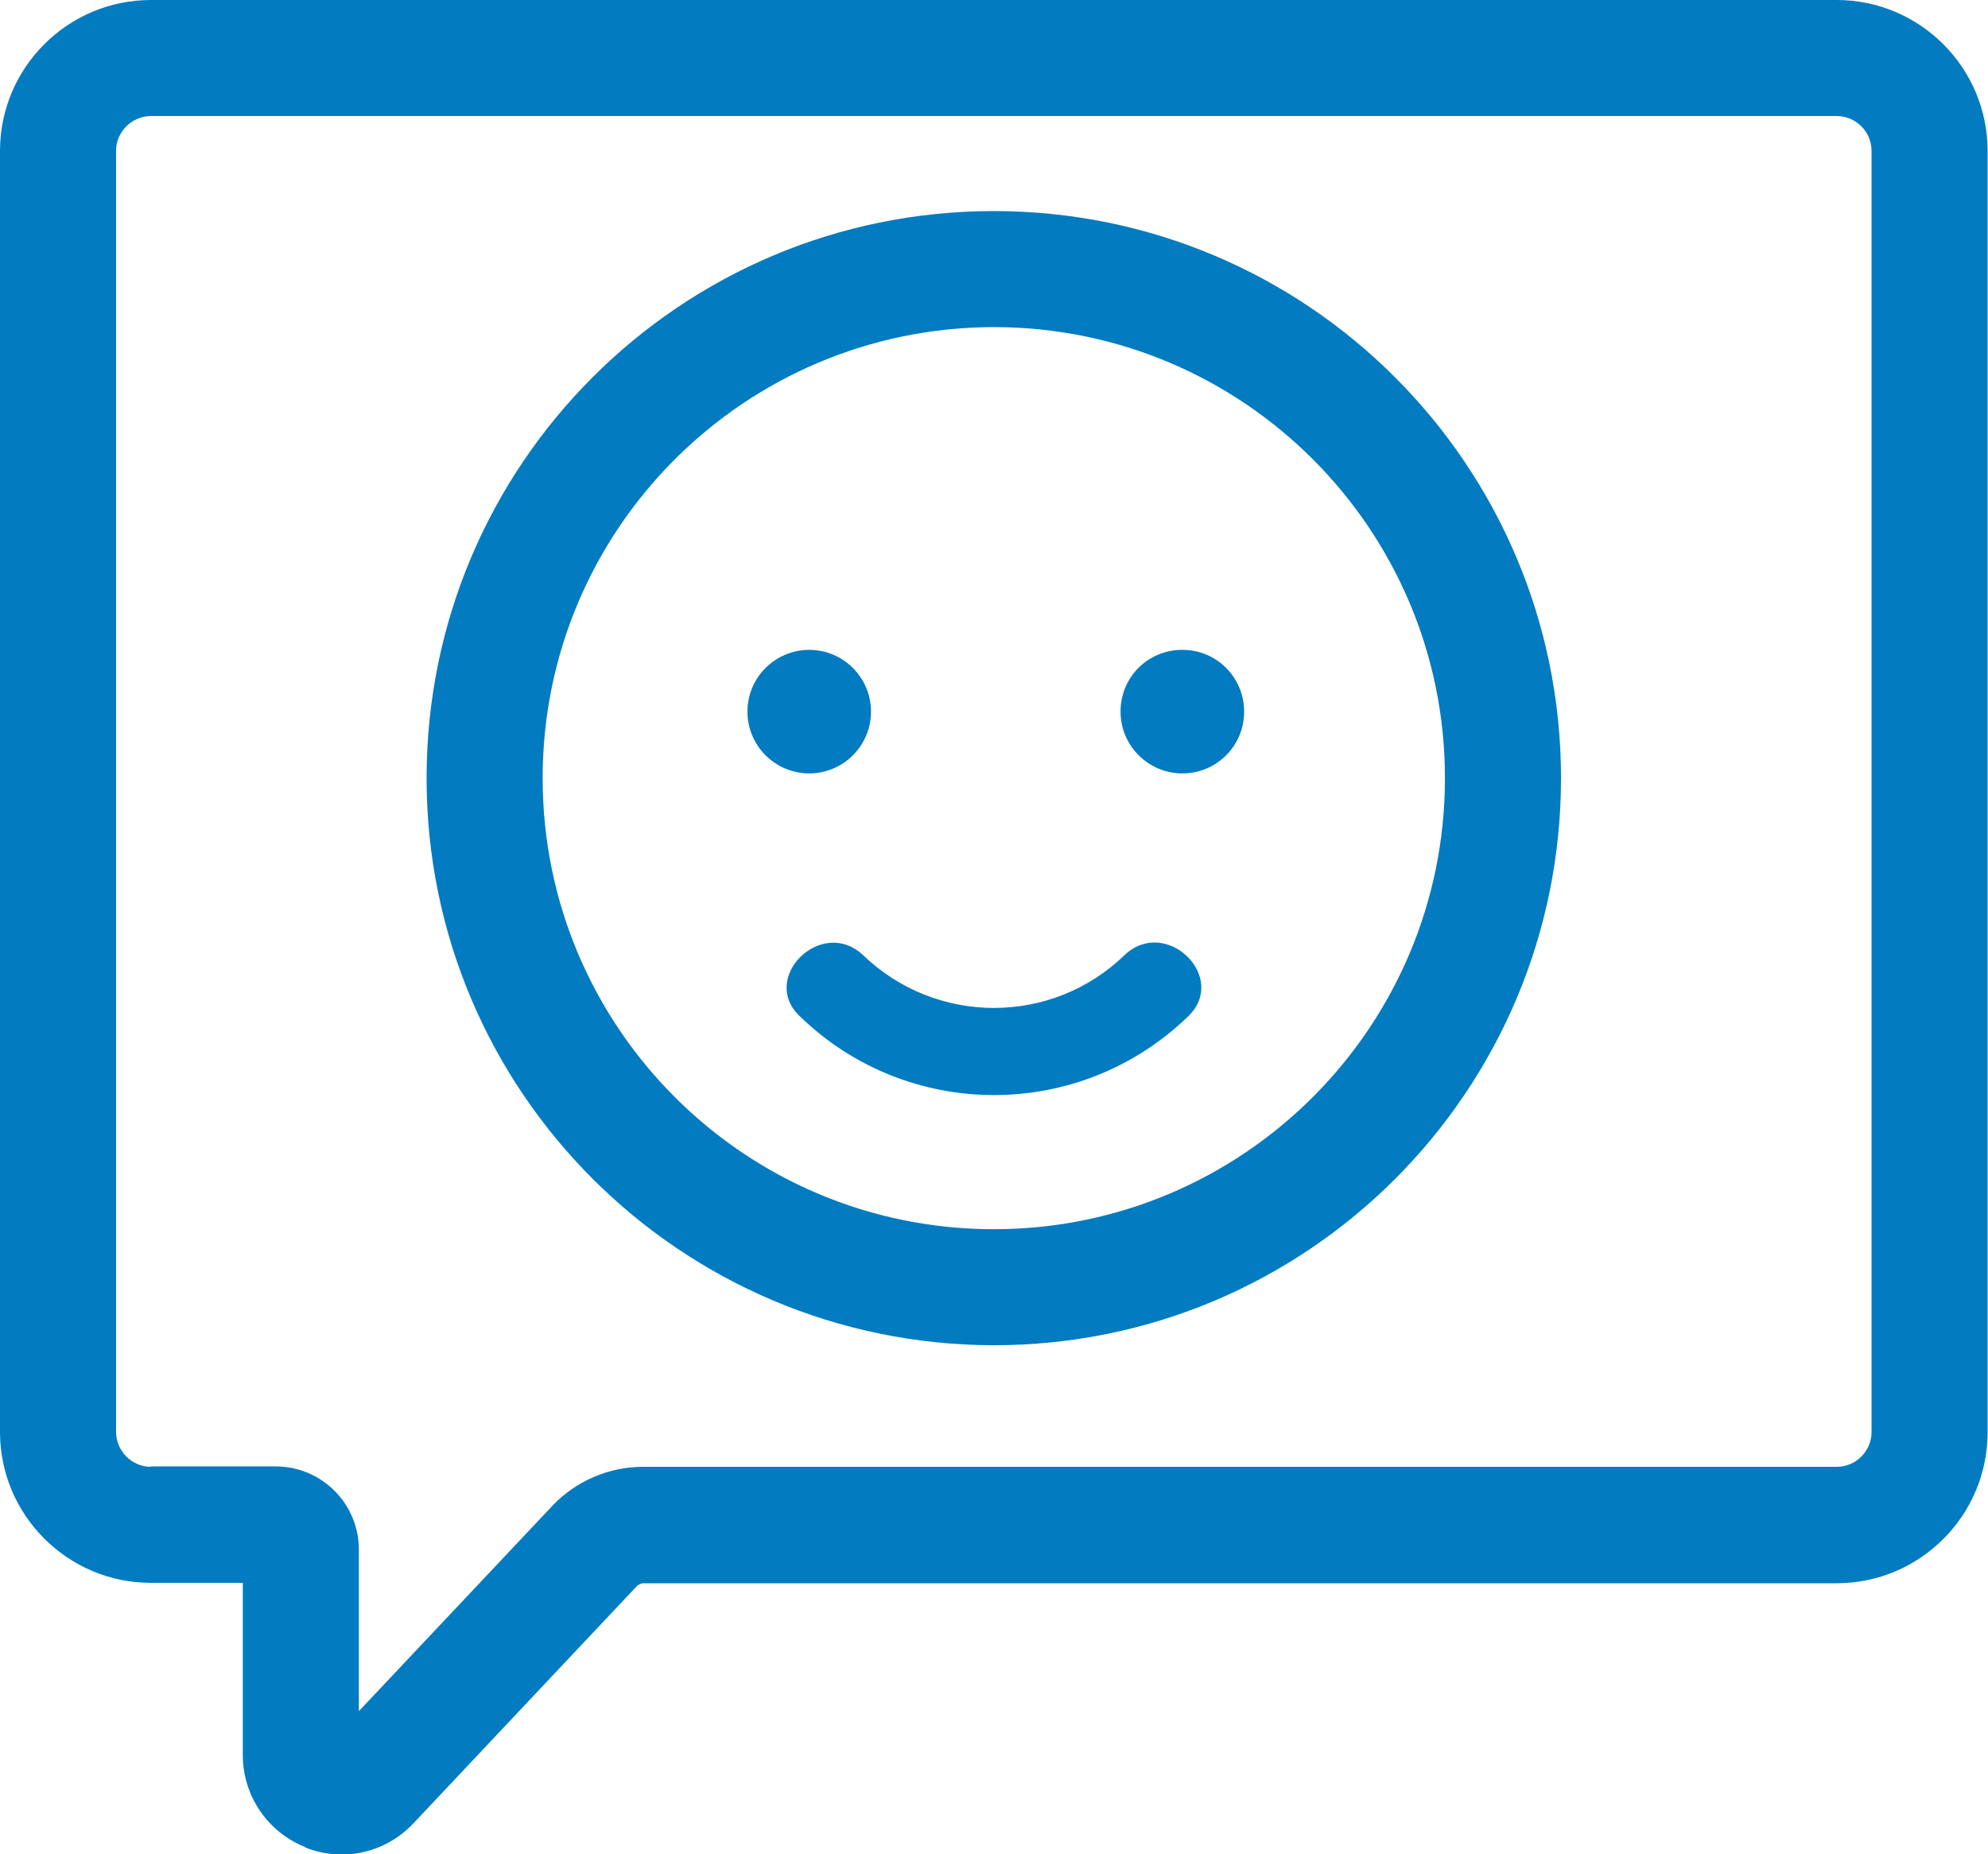
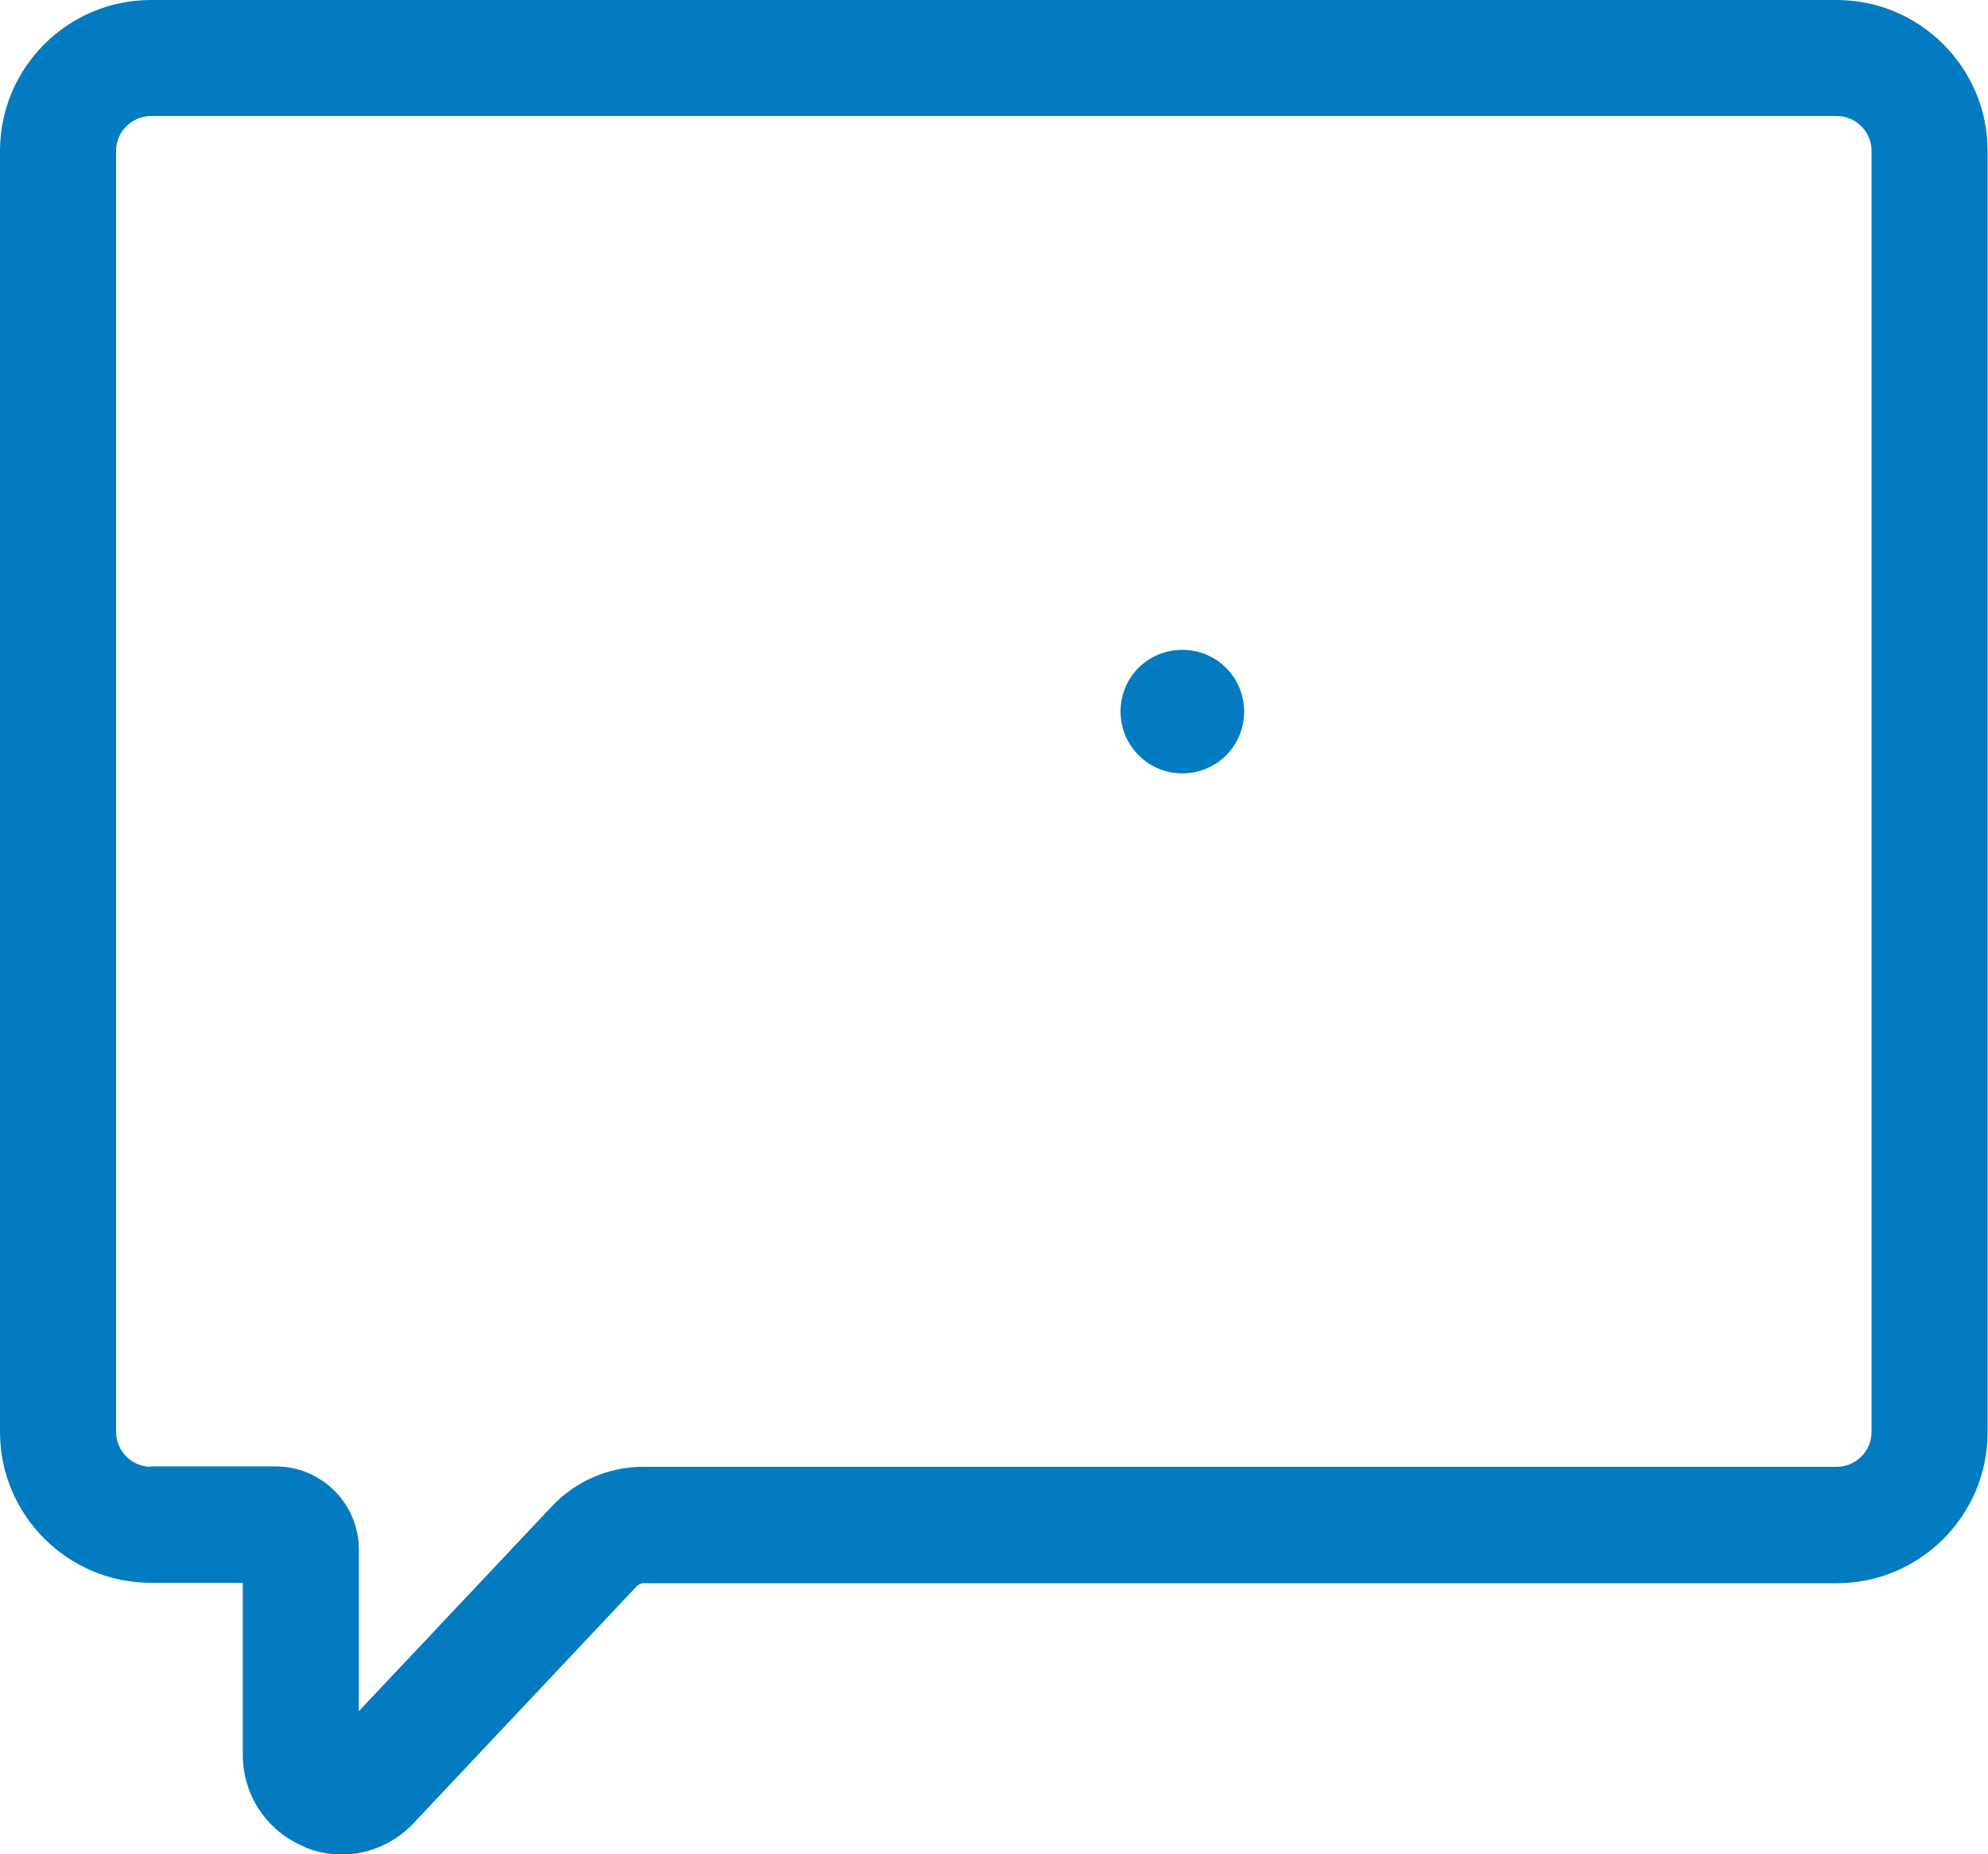
<svg xmlns="http://www.w3.org/2000/svg" id="_レイヤー_2" data-name="レイヤー_2" viewBox="0 0 50.19 46.82">
  <defs>
    <style>
      .cls-1 {
        fill: #027bc0;
      }
    </style>
  </defs>
  <g id="_レイヤー_1-2" data-name="レイヤー_1">
    <g id="_グループ_19" data-name="グループ_19">
      <path id="_パス_46" data-name="パス_46" class="cls-1" d="M7.7,46.65c.3.12.61.18.93.18.69,0,1.34-.29,1.81-.79l5.65-6s.09-.06.14-.06h30.14c2.1,0,3.81-1.71,3.81-3.81V3.81c0-2.1-1.71-3.81-3.81-3.81H3.81C1.71,0,0,1.71,0,3.81v32.35c0,2.1,1.71,3.81,3.81,3.81h2.32v4.35c0,1.02.62,1.94,1.57,2.32M3.81,37.04c-.48,0-.87-.39-.88-.87,0,0,0,0,0,0V3.81c0-.48.39-.87.87-.88,0,0,0,0,0,0h42.57c.48,0,.88.39.88.88v32.35c0,.48-.39.88-.88.88h-30.14c-.86,0-1.69.36-2.28.98l-4.89,5.19v-4.08c0-1.16-.94-2.1-2.1-2.1h-3.16Z" />
-       <path id="_パス_47" data-name="パス_47" class="cls-1" d="M25.09,33.97c7.91,0,14.32-6.41,14.32-14.32s-6.41-14.32-14.32-14.32c-7.91,0-14.32,6.41-14.32,14.32h0c0,7.91,6.42,14.31,14.32,14.32M25.09,8.26c6.29,0,11.39,5.1,11.39,11.39,0,6.29-5.1,11.39-11.39,11.39-6.29,0-11.39-5.1-11.39-11.39,0-6.29,5.1-11.38,11.39-11.39" />
-       <path id="_パス_48" data-name="パス_48" class="cls-1" d="M20.43,19.53c.86,0,1.56-.7,1.56-1.56,0-.86-.7-1.56-1.56-1.56-.86,0-1.56.7-1.56,1.56,0,.86.7,1.56,1.56,1.56,0,0,0,0,0,0" />
      <path id="_パス_49" data-name="パス_49" class="cls-1" d="M29.85,19.53c.86,0,1.56-.69,1.56-1.56,0-.86-.69-1.56-1.56-1.56s-1.56.69-1.56,1.56c0,0,0,0,0,0,0,.86.7,1.56,1.56,1.56" />
-       <path id="_パス_50" data-name="パス_50" class="cls-1" d="M20.21,25.68c2.73,2.63,7.04,2.63,9.77,0,1.06-.98-.53-2.55-1.58-1.57-1.84,1.79-4.77,1.79-6.62,0-1.05-.97-2.63.6-1.57,1.57" />
    </g>
  </g>
</svg>